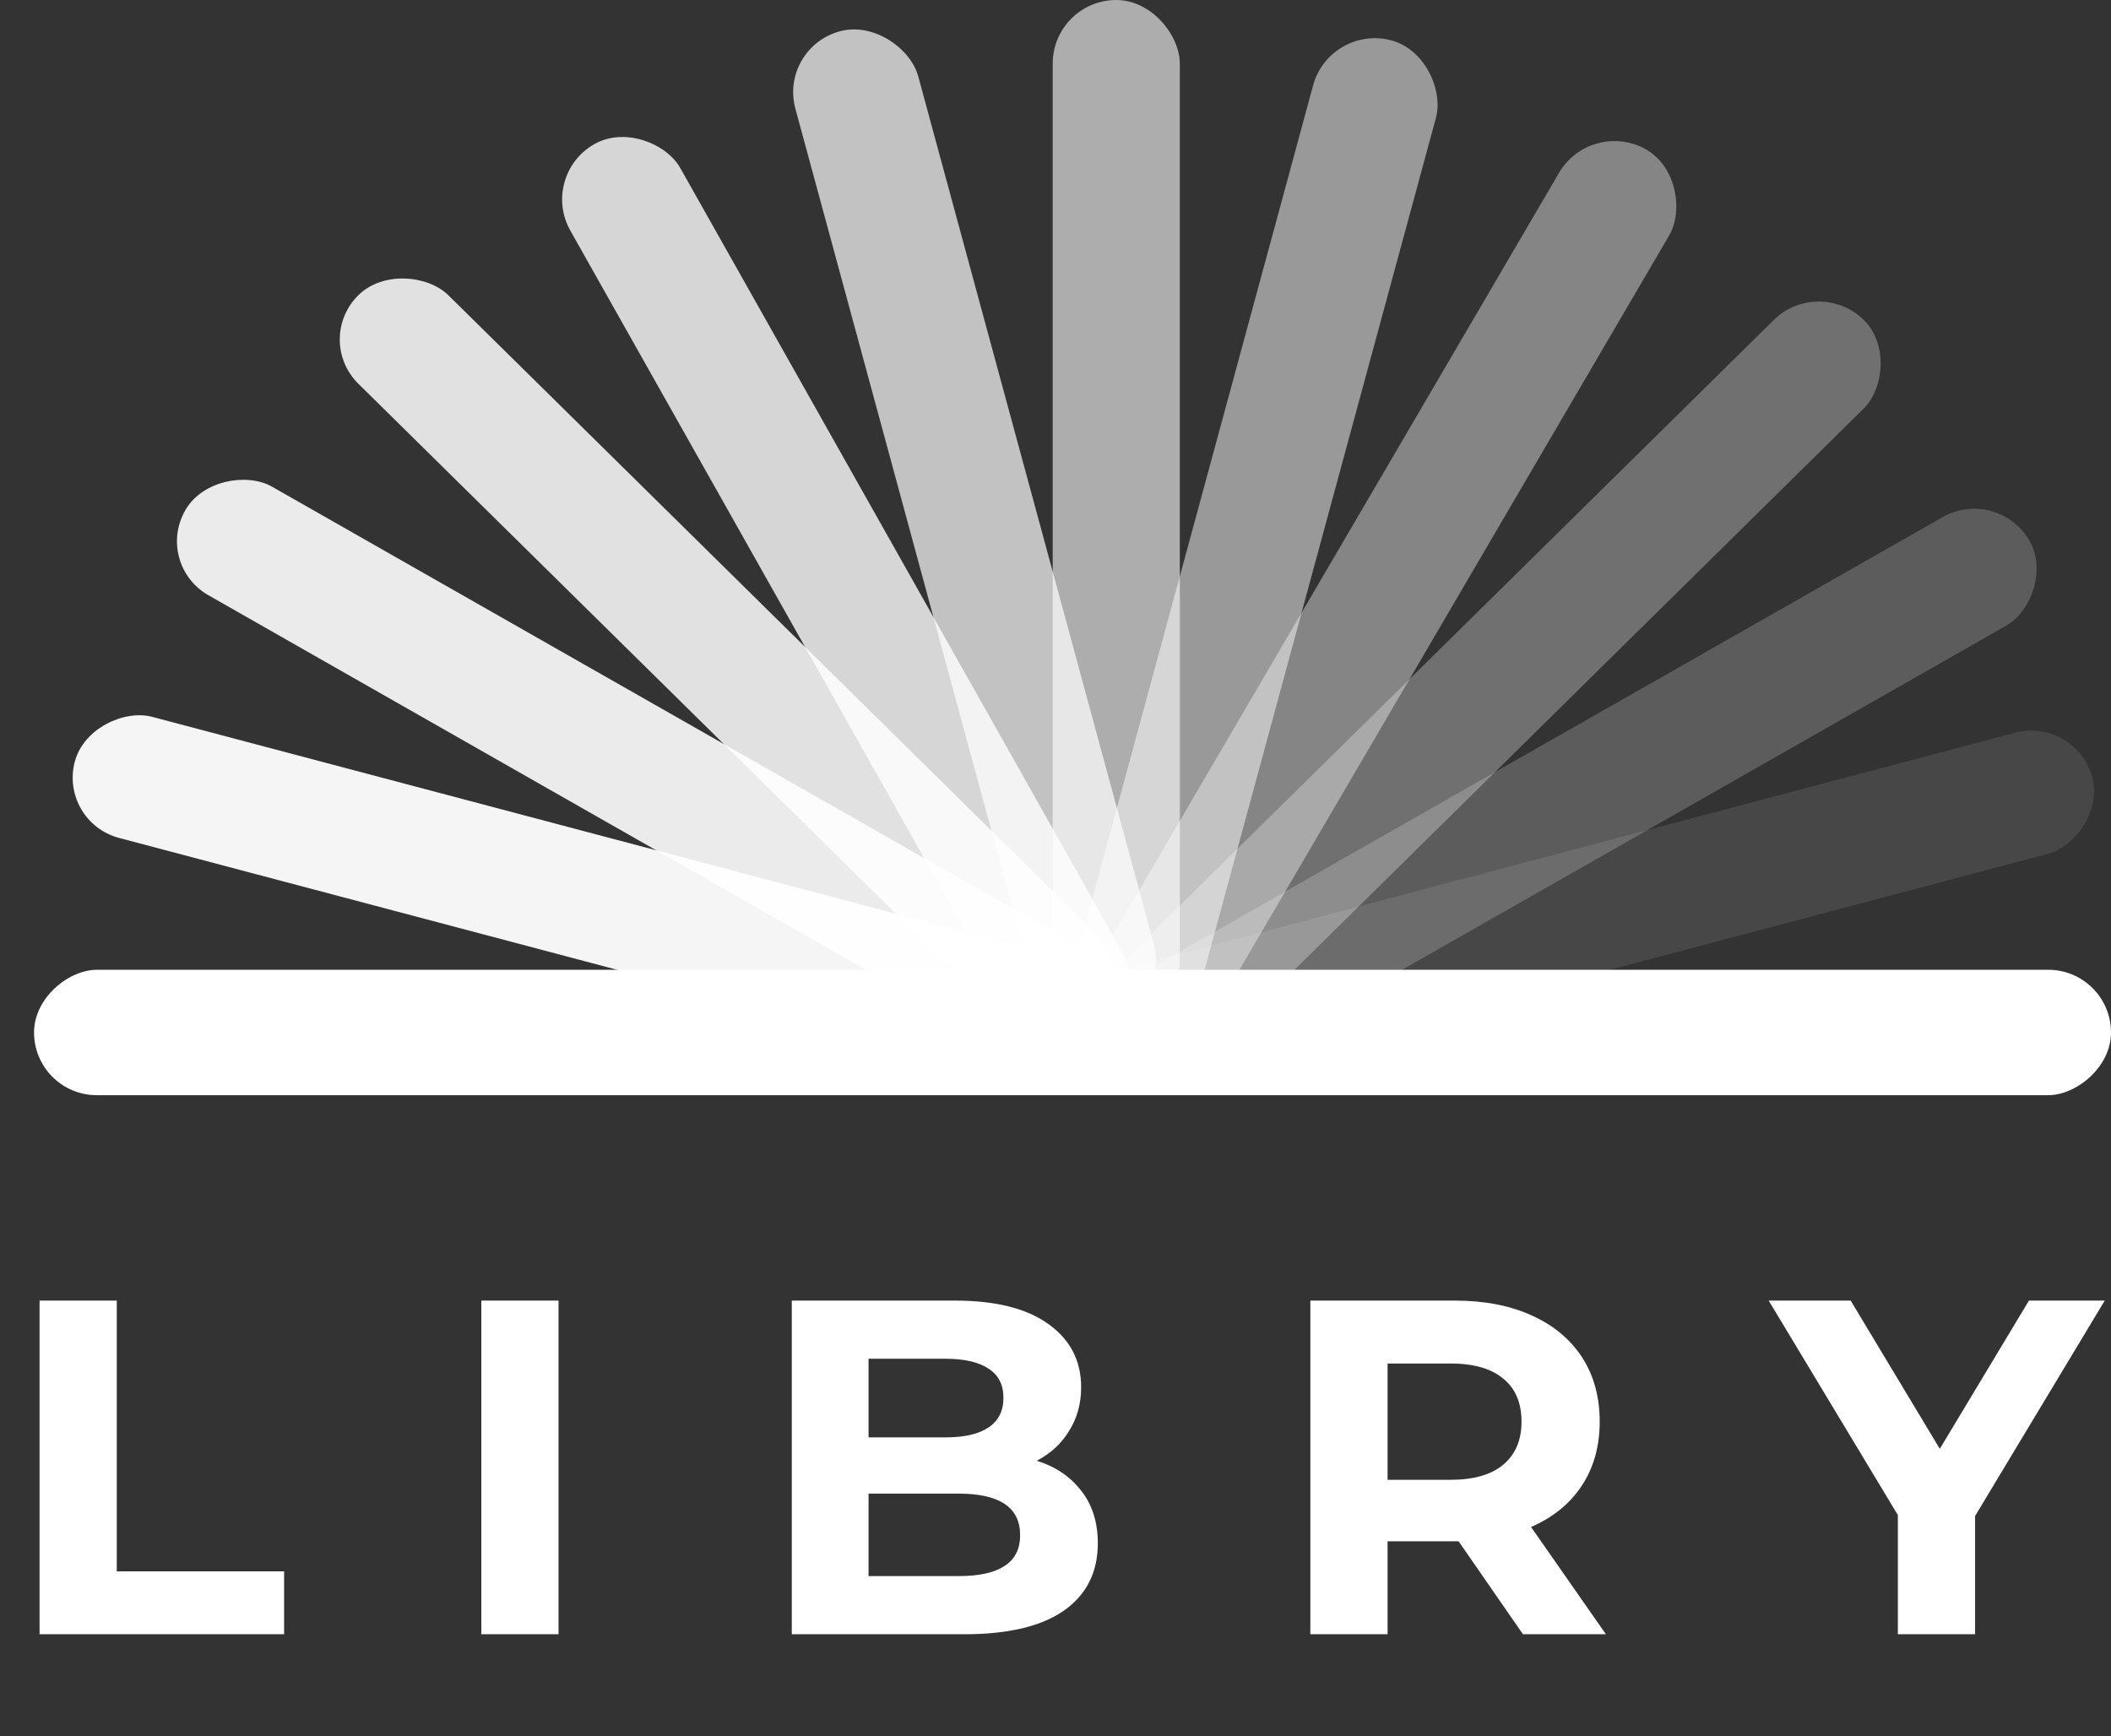
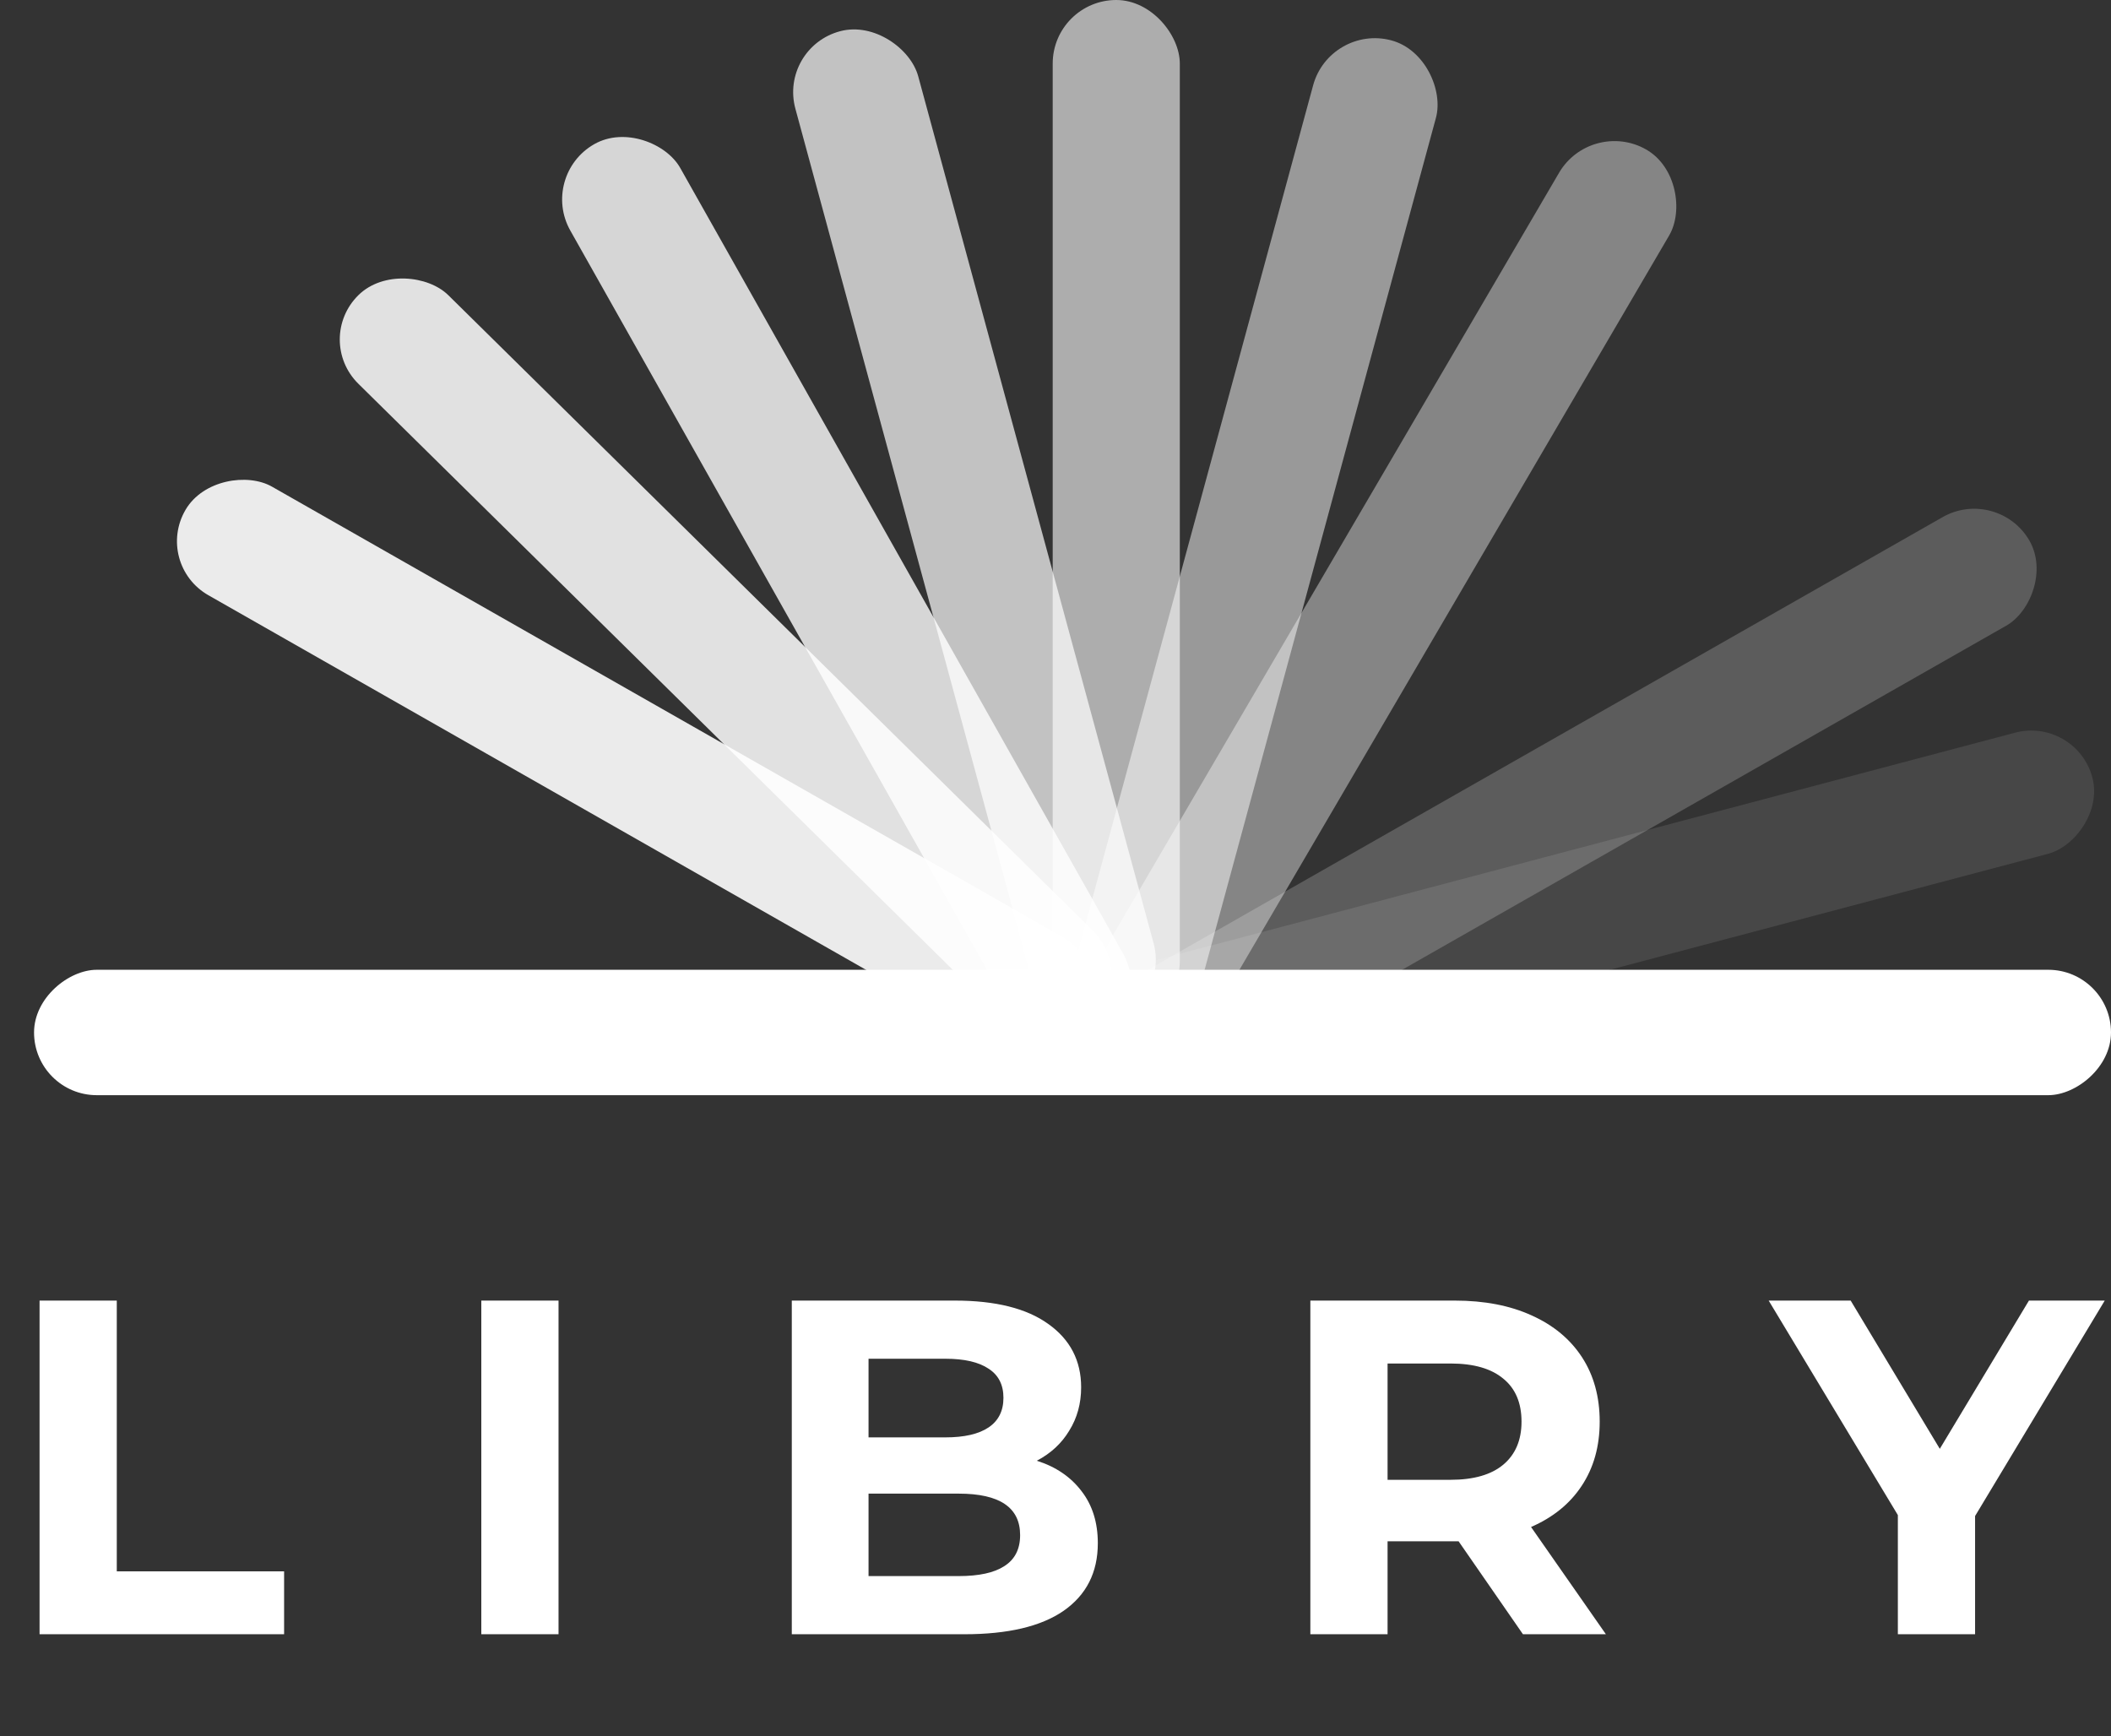
<svg xmlns="http://www.w3.org/2000/svg" width="62" height="51" viewBox="0 0 62 51" fill="none">
  <rect x="0" y="0" width="62" height="51" fill="#333333" stroke="none" />
  <rect x="1" y="32.167" width="3.683" height="61" rx="1.842" transform="rotate(-90 1 32.167)" fill="white" />
  <rect width="3.687" height="30.473" rx="1.843" transform="matrix(-0.262 -0.965 0.967 -0.256 32.466 32.407)" fill="white" fill-opacity="0.1" />
  <rect width="3.696" height="30.398" rx="1.848" transform="matrix(0.505 0.863 -0.869 0.495 58.664 14.272)" fill="white" fill-opacity="0.2" />
-   <rect width="3.708" height="30.295" rx="1.854" transform="matrix(0.712 0.702 -0.712 0.702 53.418 8.095)" fill="white" fill-opacity="0.3" />
  <rect width="3.721" height="30.192" rx="1.86" transform="matrix(0.869 0.495 -0.505 0.863 46.729 3.469)" fill="white" fill-opacity="0.4" />
  <rect width="3.73" height="30.116" rx="1.865" transform="matrix(0.967 0.256 -0.262 0.965 39.055 0.707)" fill="white" fill-opacity="0.5" />
  <rect opacity="0.6" x="30.918" width="3.733" height="30.089" rx="1.867" fill="white" />
  <rect width="3.73" height="30.116" rx="1.865" transform="matrix(0.967 -0.256 0.262 0.965 22.872 1.394)" fill="white" fill-opacity="0.7" />
  <rect width="3.715" height="30.199" rx="1.857" transform="matrix(0.869 -0.495 0.491 0.871 15.838 5.154)" fill="white" fill-opacity="0.8" />
  <rect width="3.708" height="30.295" rx="1.854" transform="matrix(0.712 -0.702 0.712 0.702 9.206 9.971)" fill="white" fill-opacity="0.85" />
  <rect width="3.696" height="30.398" rx="1.848" transform="matrix(0.505 -0.863 0.869 0.495 4.516 16.569)" fill="white" fill-opacity="0.9" />
-   <rect width="3.687" height="30.473" rx="1.843" transform="matrix(0.262 -0.965 0.967 0.256 1.717 24.14)" fill="white" fill-opacity="0.95" />
  <path d="M1.162 38.2H3.43V46.152H8.344V48H1.162V38.2ZM14.136 38.2H16.404V48H14.136V38.2ZM30.451 42.904C31.011 43.081 31.449 43.38 31.767 43.8C32.084 44.211 32.243 44.719 32.243 45.326C32.243 46.185 31.907 46.847 31.235 47.314C30.572 47.771 29.601 48 28.323 48H23.255V38.2H28.043C29.237 38.2 30.152 38.429 30.787 38.886C31.431 39.343 31.753 39.964 31.753 40.748C31.753 41.224 31.636 41.649 31.403 42.022C31.179 42.395 30.861 42.689 30.451 42.904ZM25.509 39.908V42.218H27.763C28.323 42.218 28.747 42.12 29.037 41.924C29.326 41.728 29.471 41.439 29.471 41.056C29.471 40.673 29.326 40.389 29.037 40.202C28.747 40.006 28.323 39.908 27.763 39.908H25.509ZM28.155 46.292C28.752 46.292 29.2 46.194 29.499 45.998C29.807 45.802 29.961 45.499 29.961 45.088C29.961 44.276 29.359 43.87 28.155 43.87H25.509V46.292H28.155ZM44.729 48L42.839 45.27H42.727H40.753V48H38.485V38.2H42.727C43.595 38.2 44.346 38.345 44.981 38.634C45.625 38.923 46.119 39.334 46.465 39.866C46.81 40.398 46.983 41.028 46.983 41.756C46.983 42.484 46.805 43.114 46.451 43.646C46.105 44.169 45.611 44.57 44.967 44.85L47.165 48H44.729ZM44.687 41.756C44.687 41.205 44.509 40.785 44.155 40.496C43.8 40.197 43.282 40.048 42.601 40.048H40.753V43.464H42.601C43.282 43.464 43.8 43.315 44.155 43.016C44.509 42.717 44.687 42.297 44.687 41.756ZM58.008 44.528V48H55.74V44.5L51.946 38.2H54.354L56.972 42.554L59.59 38.2H61.816L58.008 44.528Z" fill="white" />
</svg>